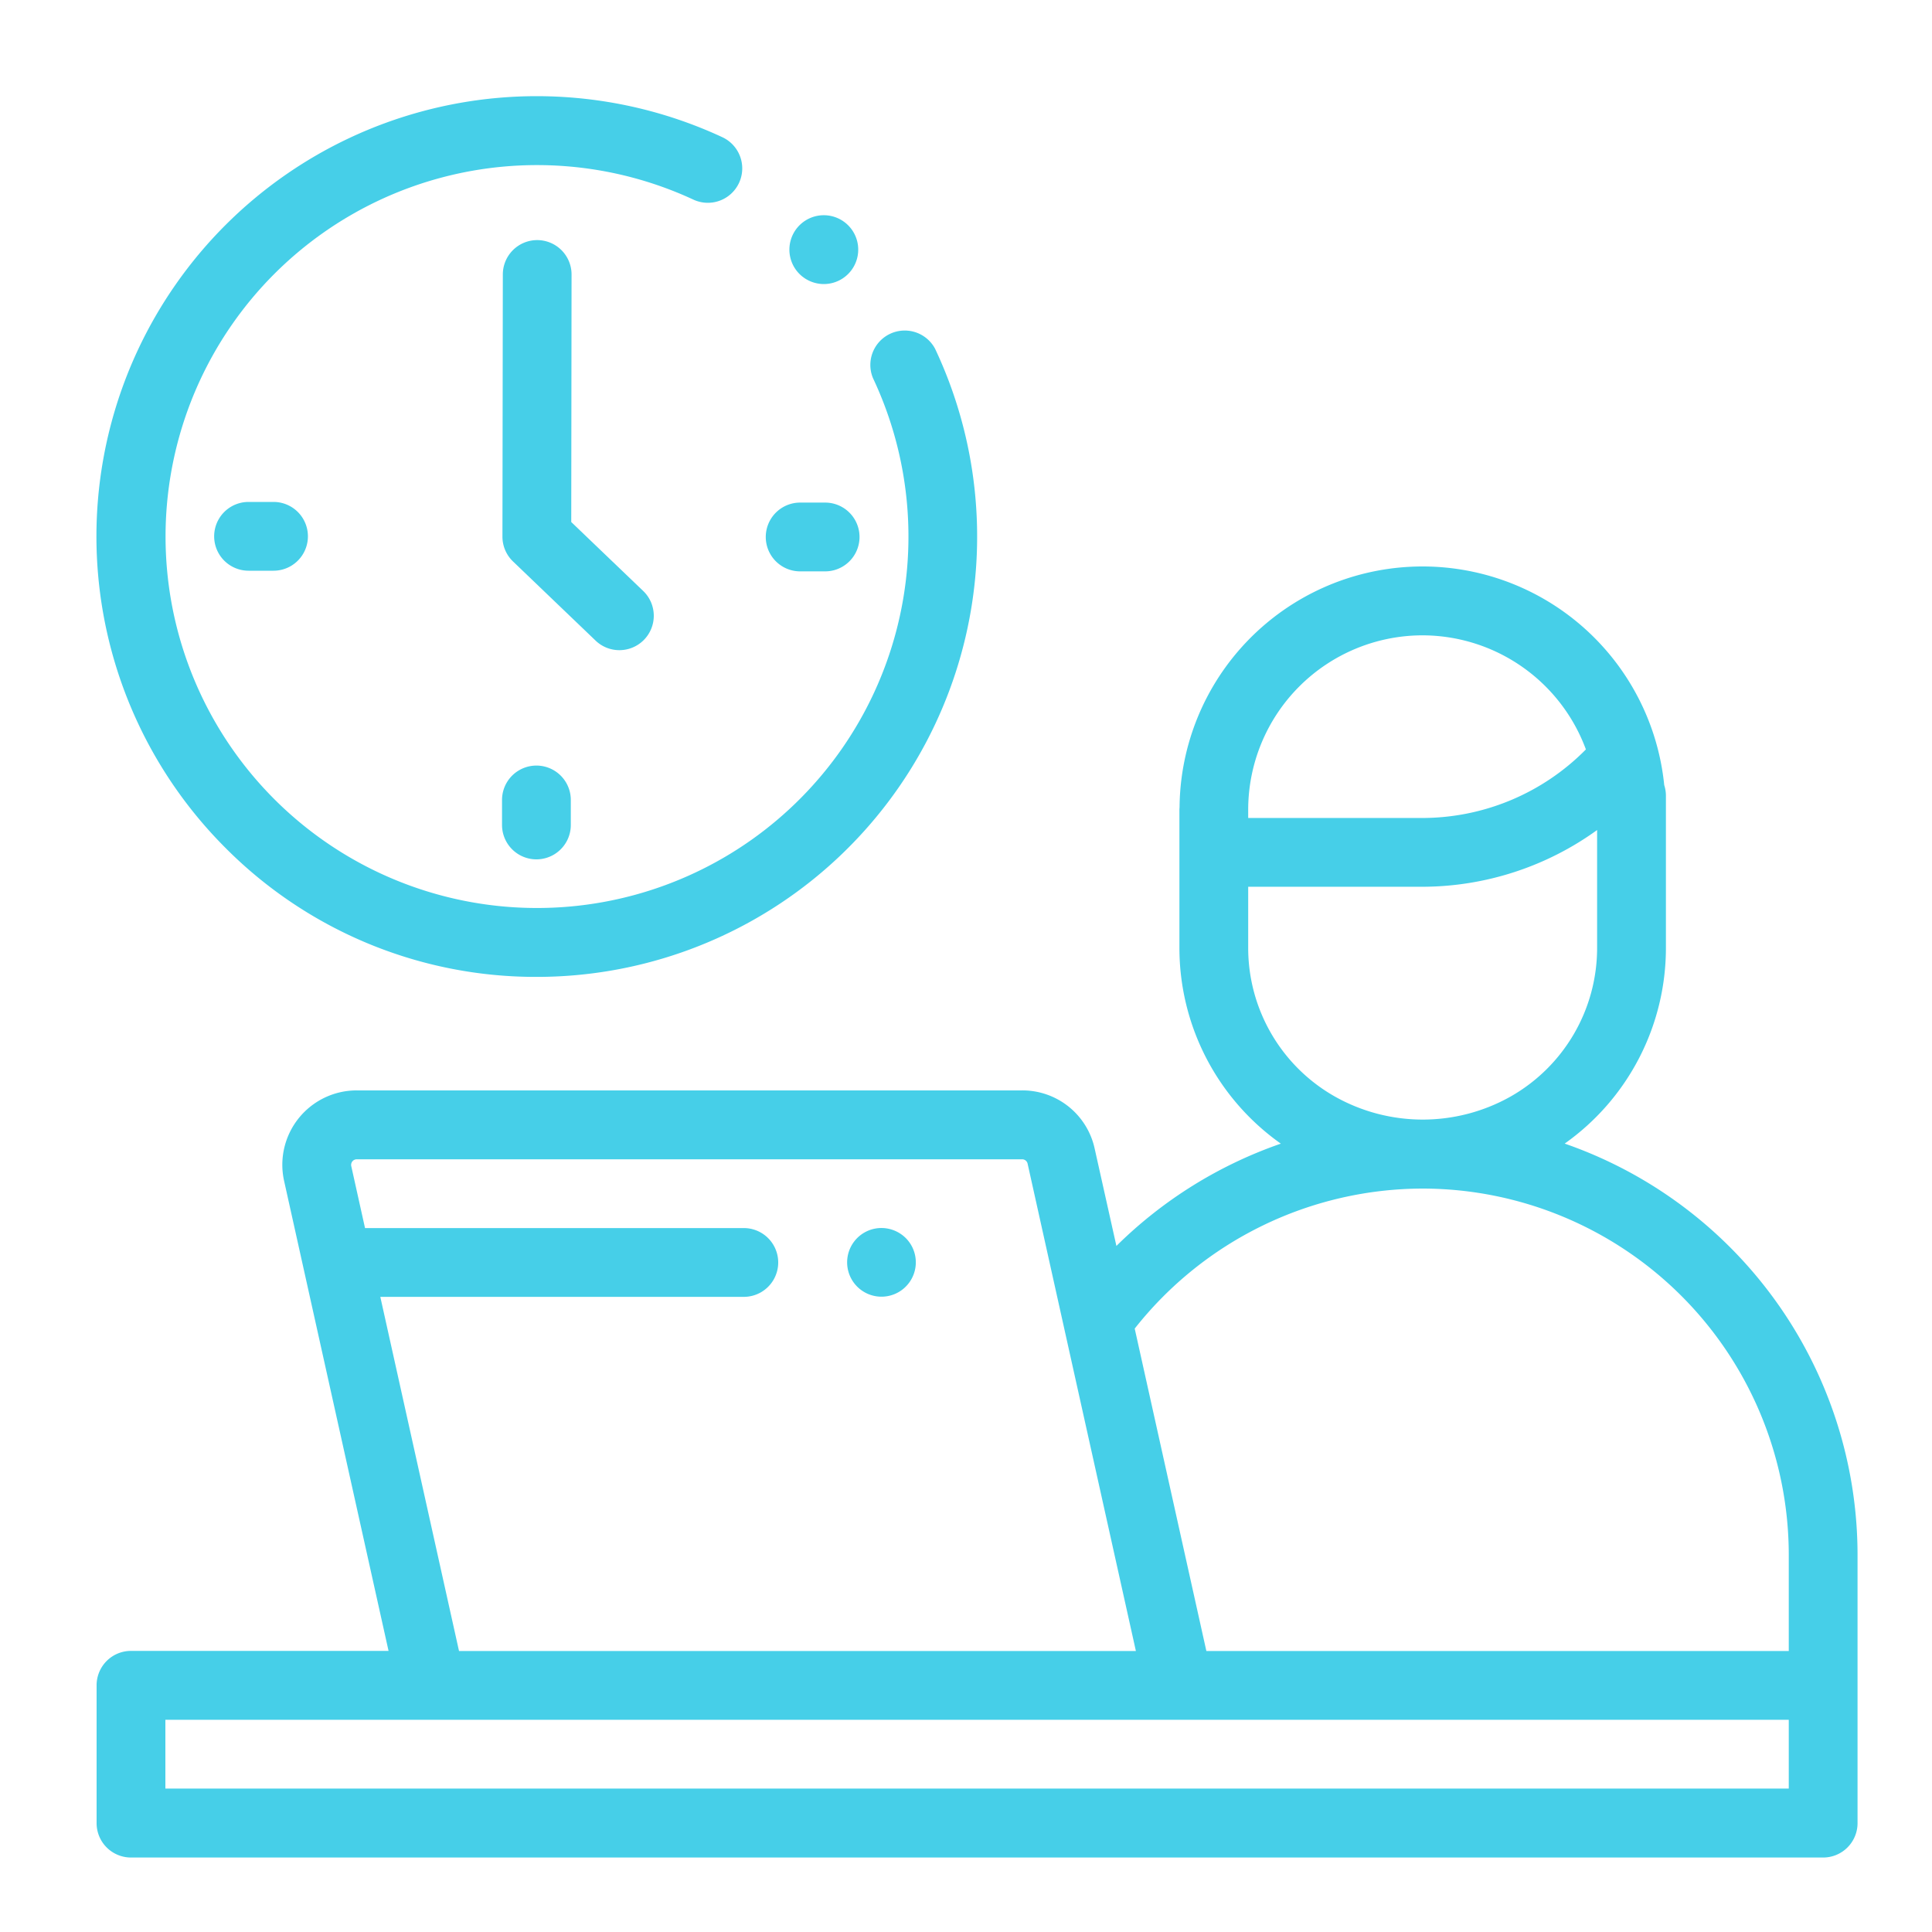
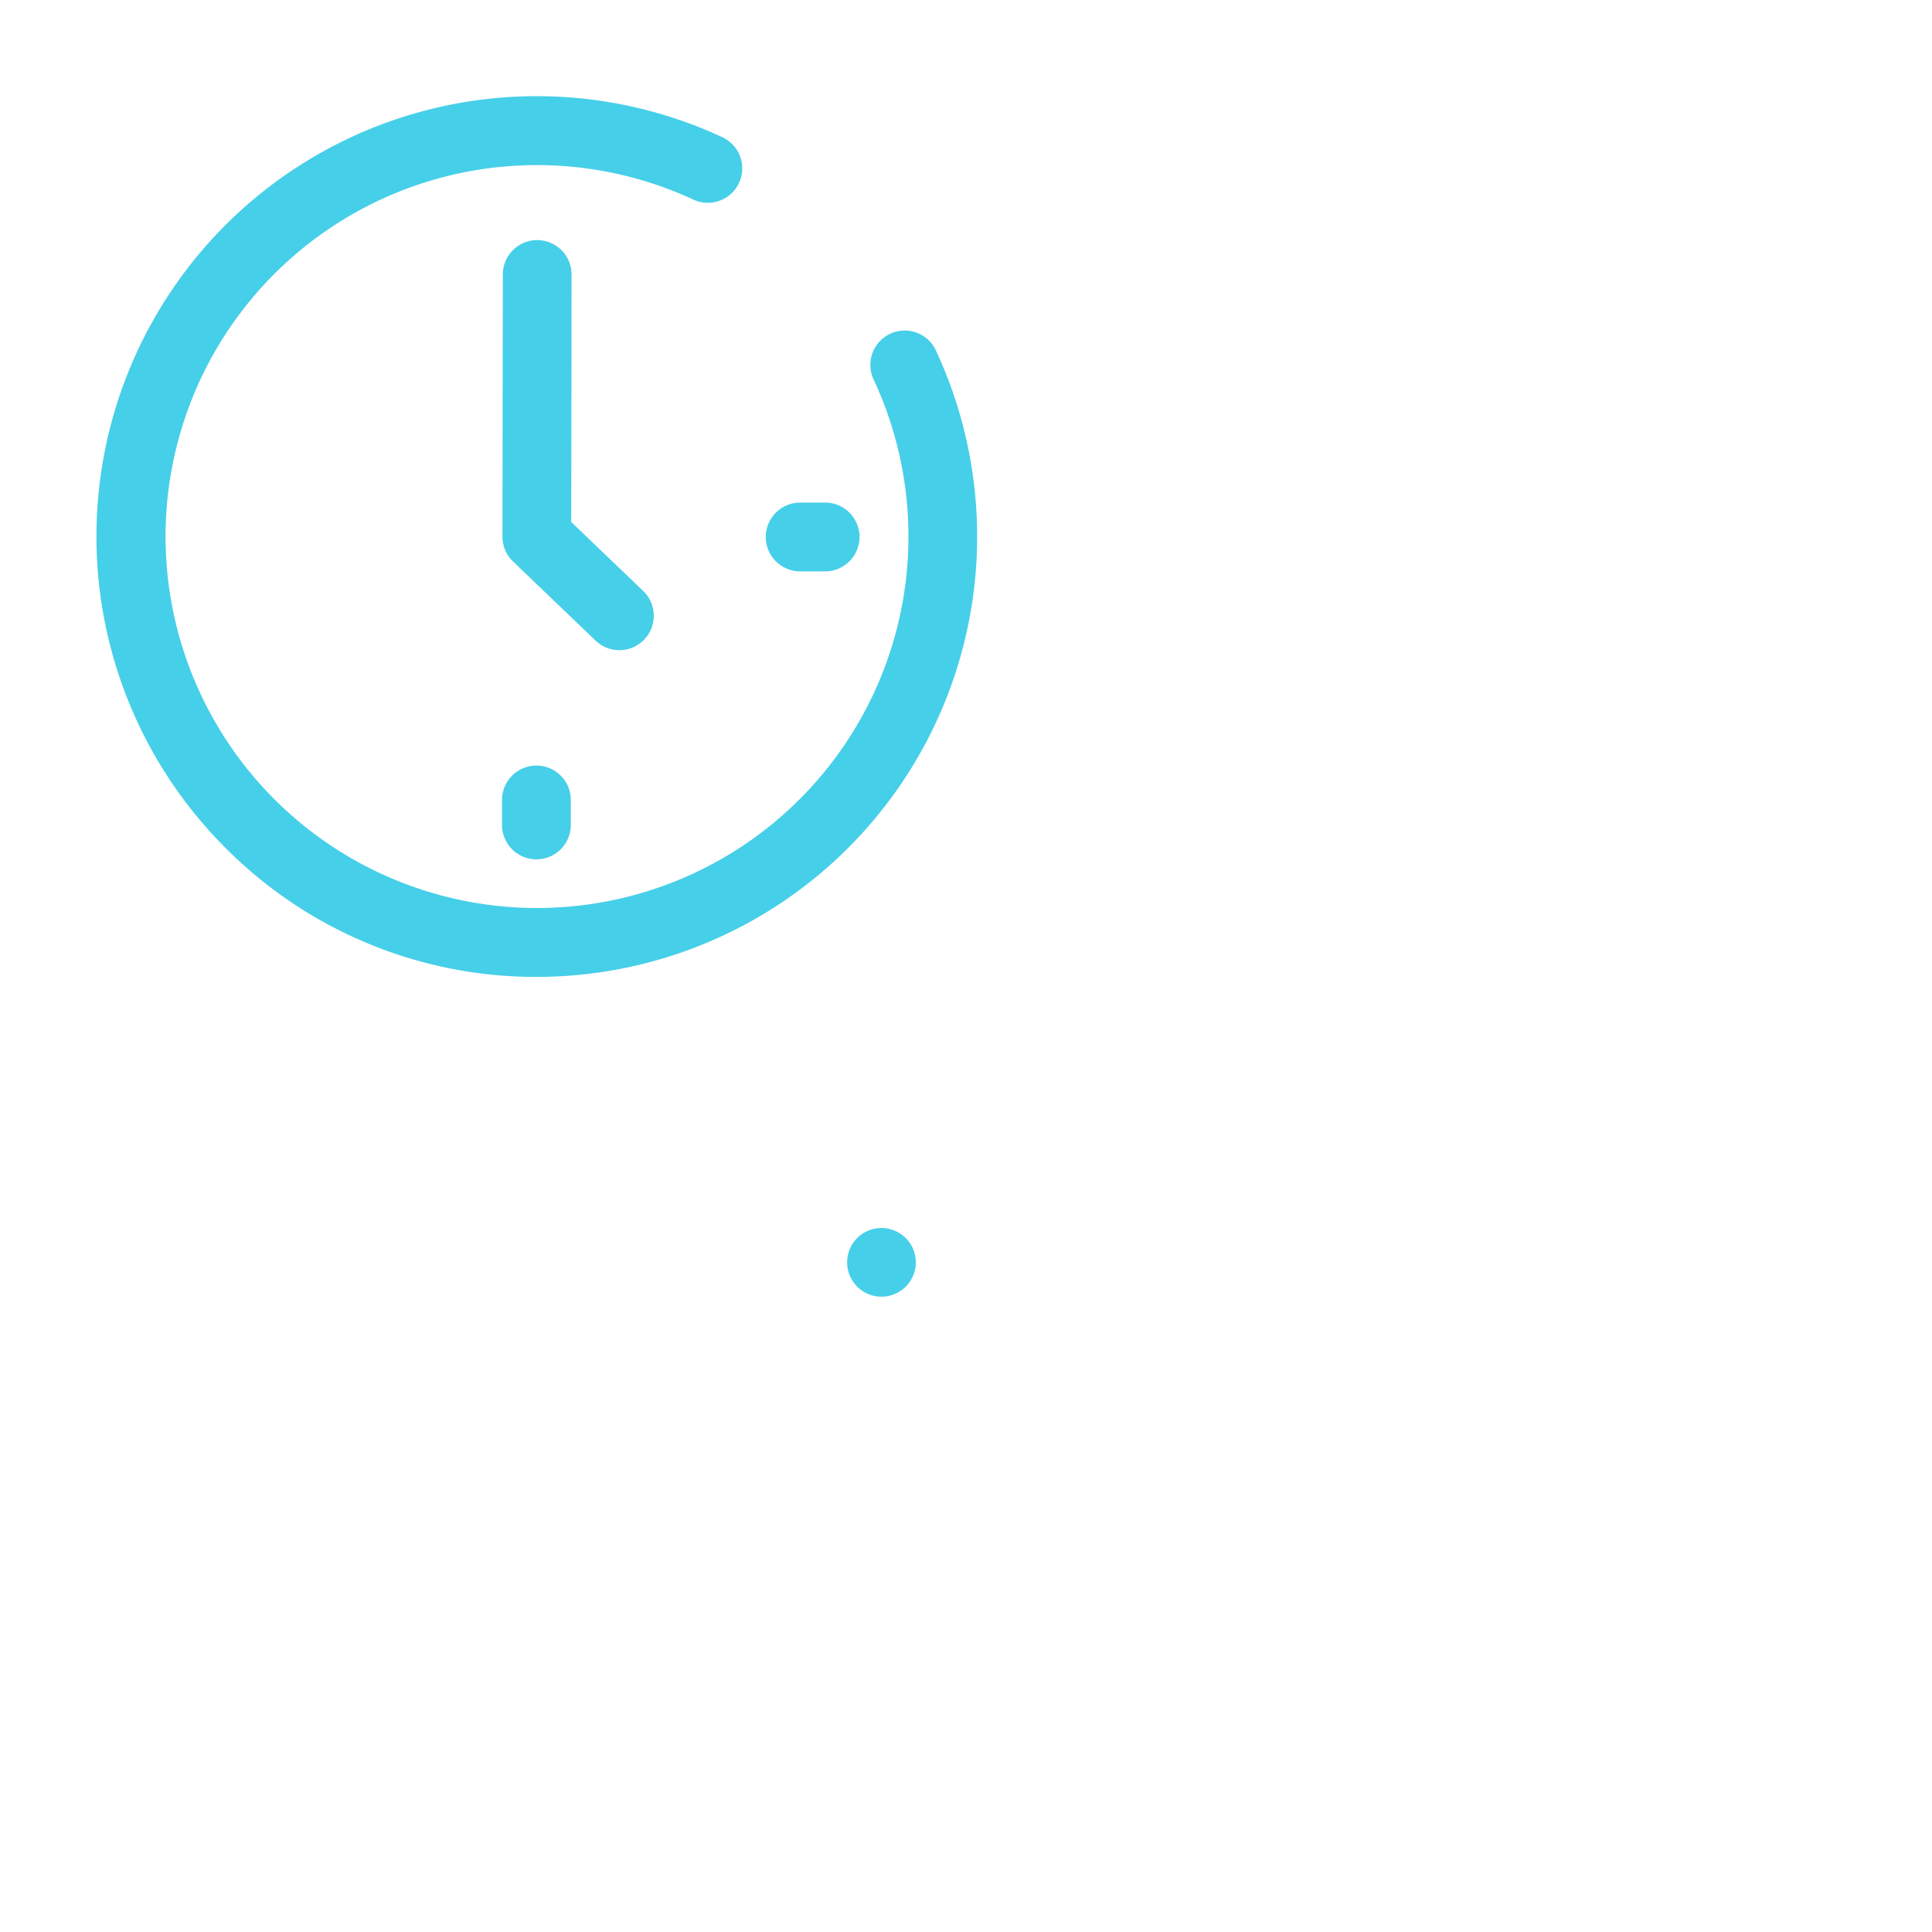
<svg xmlns="http://www.w3.org/2000/svg" width="80" height="80" viewBox="0 0 80 80">
  <g id="timely-delivery" transform="translate(7373 -2683)">
    <rect id="Rectangle_11" data-name="Rectangle 11" width="80" height="80" transform="translate(-7373 2683)" fill="none" />
    <g id="XMLID_1328_" transform="translate(-7369 2686.972)">
      <g id="XMLID_2041_" transform="translate(0 0.028)">
        <g id="XMLID_20_">
-           <path id="XMLID_60_" d="M60.79,160.562a9.927,9.927,0,0,0,4.192-8.092v-6.311a1.423,1.423,0,0,0-.07-.441,10.06,10.06,0,0,0-20.069.9c0,.037-.006.075-.006.113v5.733a9.927,9.927,0,0,0,4.2,8.1,18.119,18.119,0,0,0-6.809,4.236l-.9-4.029a3.062,3.062,0,0,0-3.007-2.412H10.771a3.08,3.08,0,0,0-3.007,3.748l4.325,19.461H1.424A1.424,1.424,0,0,0,0,183v5.7a1.424,1.424,0,0,0,1.424,1.424H71.493a1.424,1.424,0,0,0,1.424-1.424v-11.11A18.039,18.039,0,0,0,60.79,160.562ZM54.9,139.516a7.225,7.225,0,0,1,6.769,4.725l-.015.014a9.527,9.527,0,0,1-6.746,2.824H47.685v-.286c0-.019,0-.037,0-.056A7.225,7.225,0,0,1,54.9,139.516ZM47.685,152.47v-2.543h7.224a12.4,12.4,0,0,0,7.224-2.349v4.891a7.072,7.072,0,0,1-3.582,6.144,7.413,7.413,0,0,1-7.277,0l-.014-.008A7.071,7.071,0,0,1,47.685,152.47Zm7.224,9.954a15.177,15.177,0,0,1,15.16,15.16v3.989H45.953l-2.967-13.351A15.221,15.221,0,0,1,54.909,162.424Zm-43.161,4.484H26.8a1.424,1.424,0,1,0,0-2.848H11.115l-.57-2.566a.232.232,0,0,1,.226-.282H38.325a.23.23,0,0,1,.226.181l4.484,20.18H15.007Zm58.321,20.361H2.848v-2.848H70.069Z" transform="translate(0 -117.208)" fill="#46cfe8" />
          <path id="XMLID_65_" d="M219.614,329a1.422,1.422,0,1,0,1.008.417A1.435,1.435,0,0,0,219.614,329Z" transform="translate(-187.116 -282.151)" fill="#46cfe8" />
          <path id="XMLID_66_" d="M18.281,36.479A18.234,18.234,0,0,0,34.773,10.473,1.424,1.424,0,0,0,32.2,11.687a15.381,15.381,0,1,1-7.439-7.394,1.424,1.424,0,1,0,1.2-2.584A18.232,18.232,0,0,0,5.39,31.14,18.11,18.11,0,0,0,18.281,36.479Z" transform="translate(-0.051 -0.028)" fill="#46cfe8" />
          <path id="XMLID_67_" d="M195.986,120.916h1.034a1.424,1.424,0,1,0,0-2.848h-1.034a1.424,1.424,0,1,0,0,2.848Z" transform="translate(-166.853 -101.257)" fill="#46cfe8" />
-           <path id="XMLID_68_" d="M35.6,117.877a1.424,1.424,0,0,0,0,2.848h1.034a1.424,1.424,0,0,0,0-2.848Z" transform="translate(-29.308 -101.093)" fill="#46cfe8" />
          <path id="XMLID_69_" d="M117.9,195.958v1.035a1.424,1.424,0,0,0,2.848,0v-1.035a1.424,1.424,0,0,0-2.848,0Z" transform="translate(-101.112 -166.833)" fill="#46cfe8" />
          <path id="XMLID_70_" d="M122.842,58.722a1.424,1.424,0,0,0,.986-2.452l-2.979-2.854.013-10.248a1.424,1.424,0,0,0-1.422-1.426h0a1.424,1.424,0,0,0-1.424,1.422L118,54.02a1.424,1.424,0,0,0,.439,1.03l3.418,3.276A1.42,1.42,0,0,0,122.842,58.722Z" transform="translate(-101.195 -35.8)" fill="#46cfe8" />
-           <path id="XMLID_71_" d="M202.864,37.38a1.425,1.425,0,1,0-1.007-.417A1.434,1.434,0,0,0,202.864,37.38Z" transform="translate(-172.752 -29.618)" fill="#46cfe8" />
        </g>
      </g>
    </g>
  </g>
</svg>